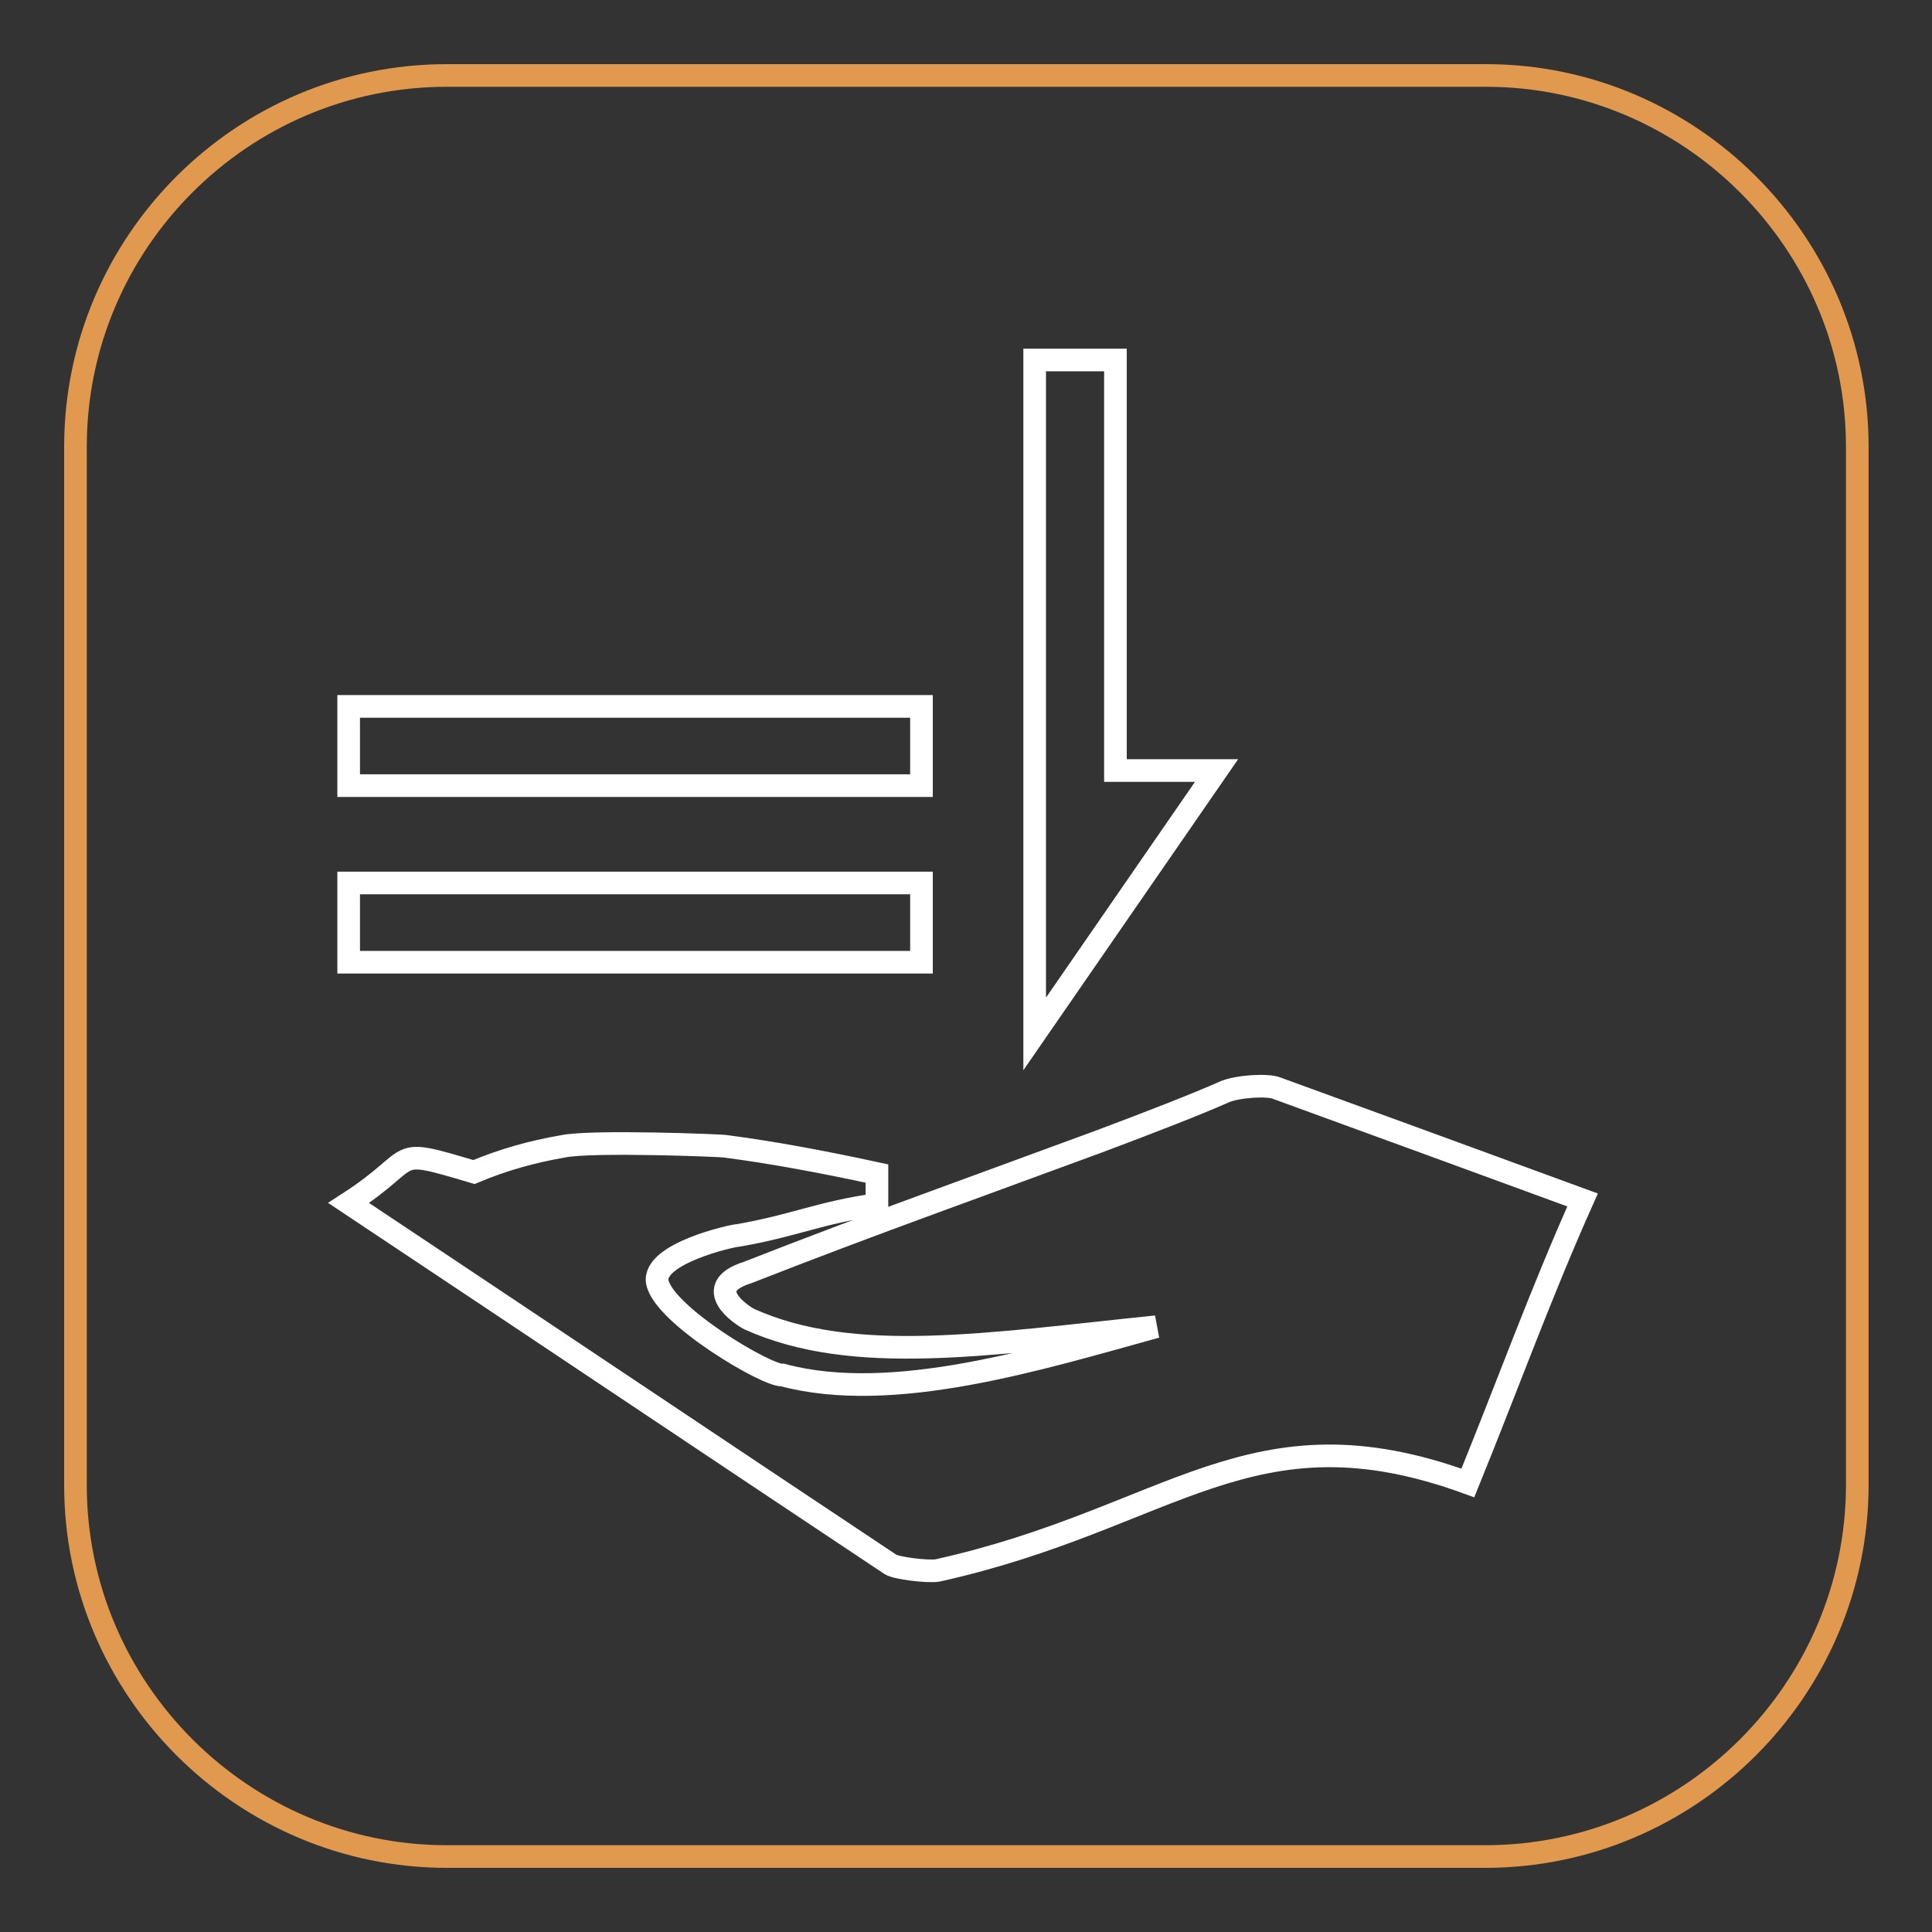
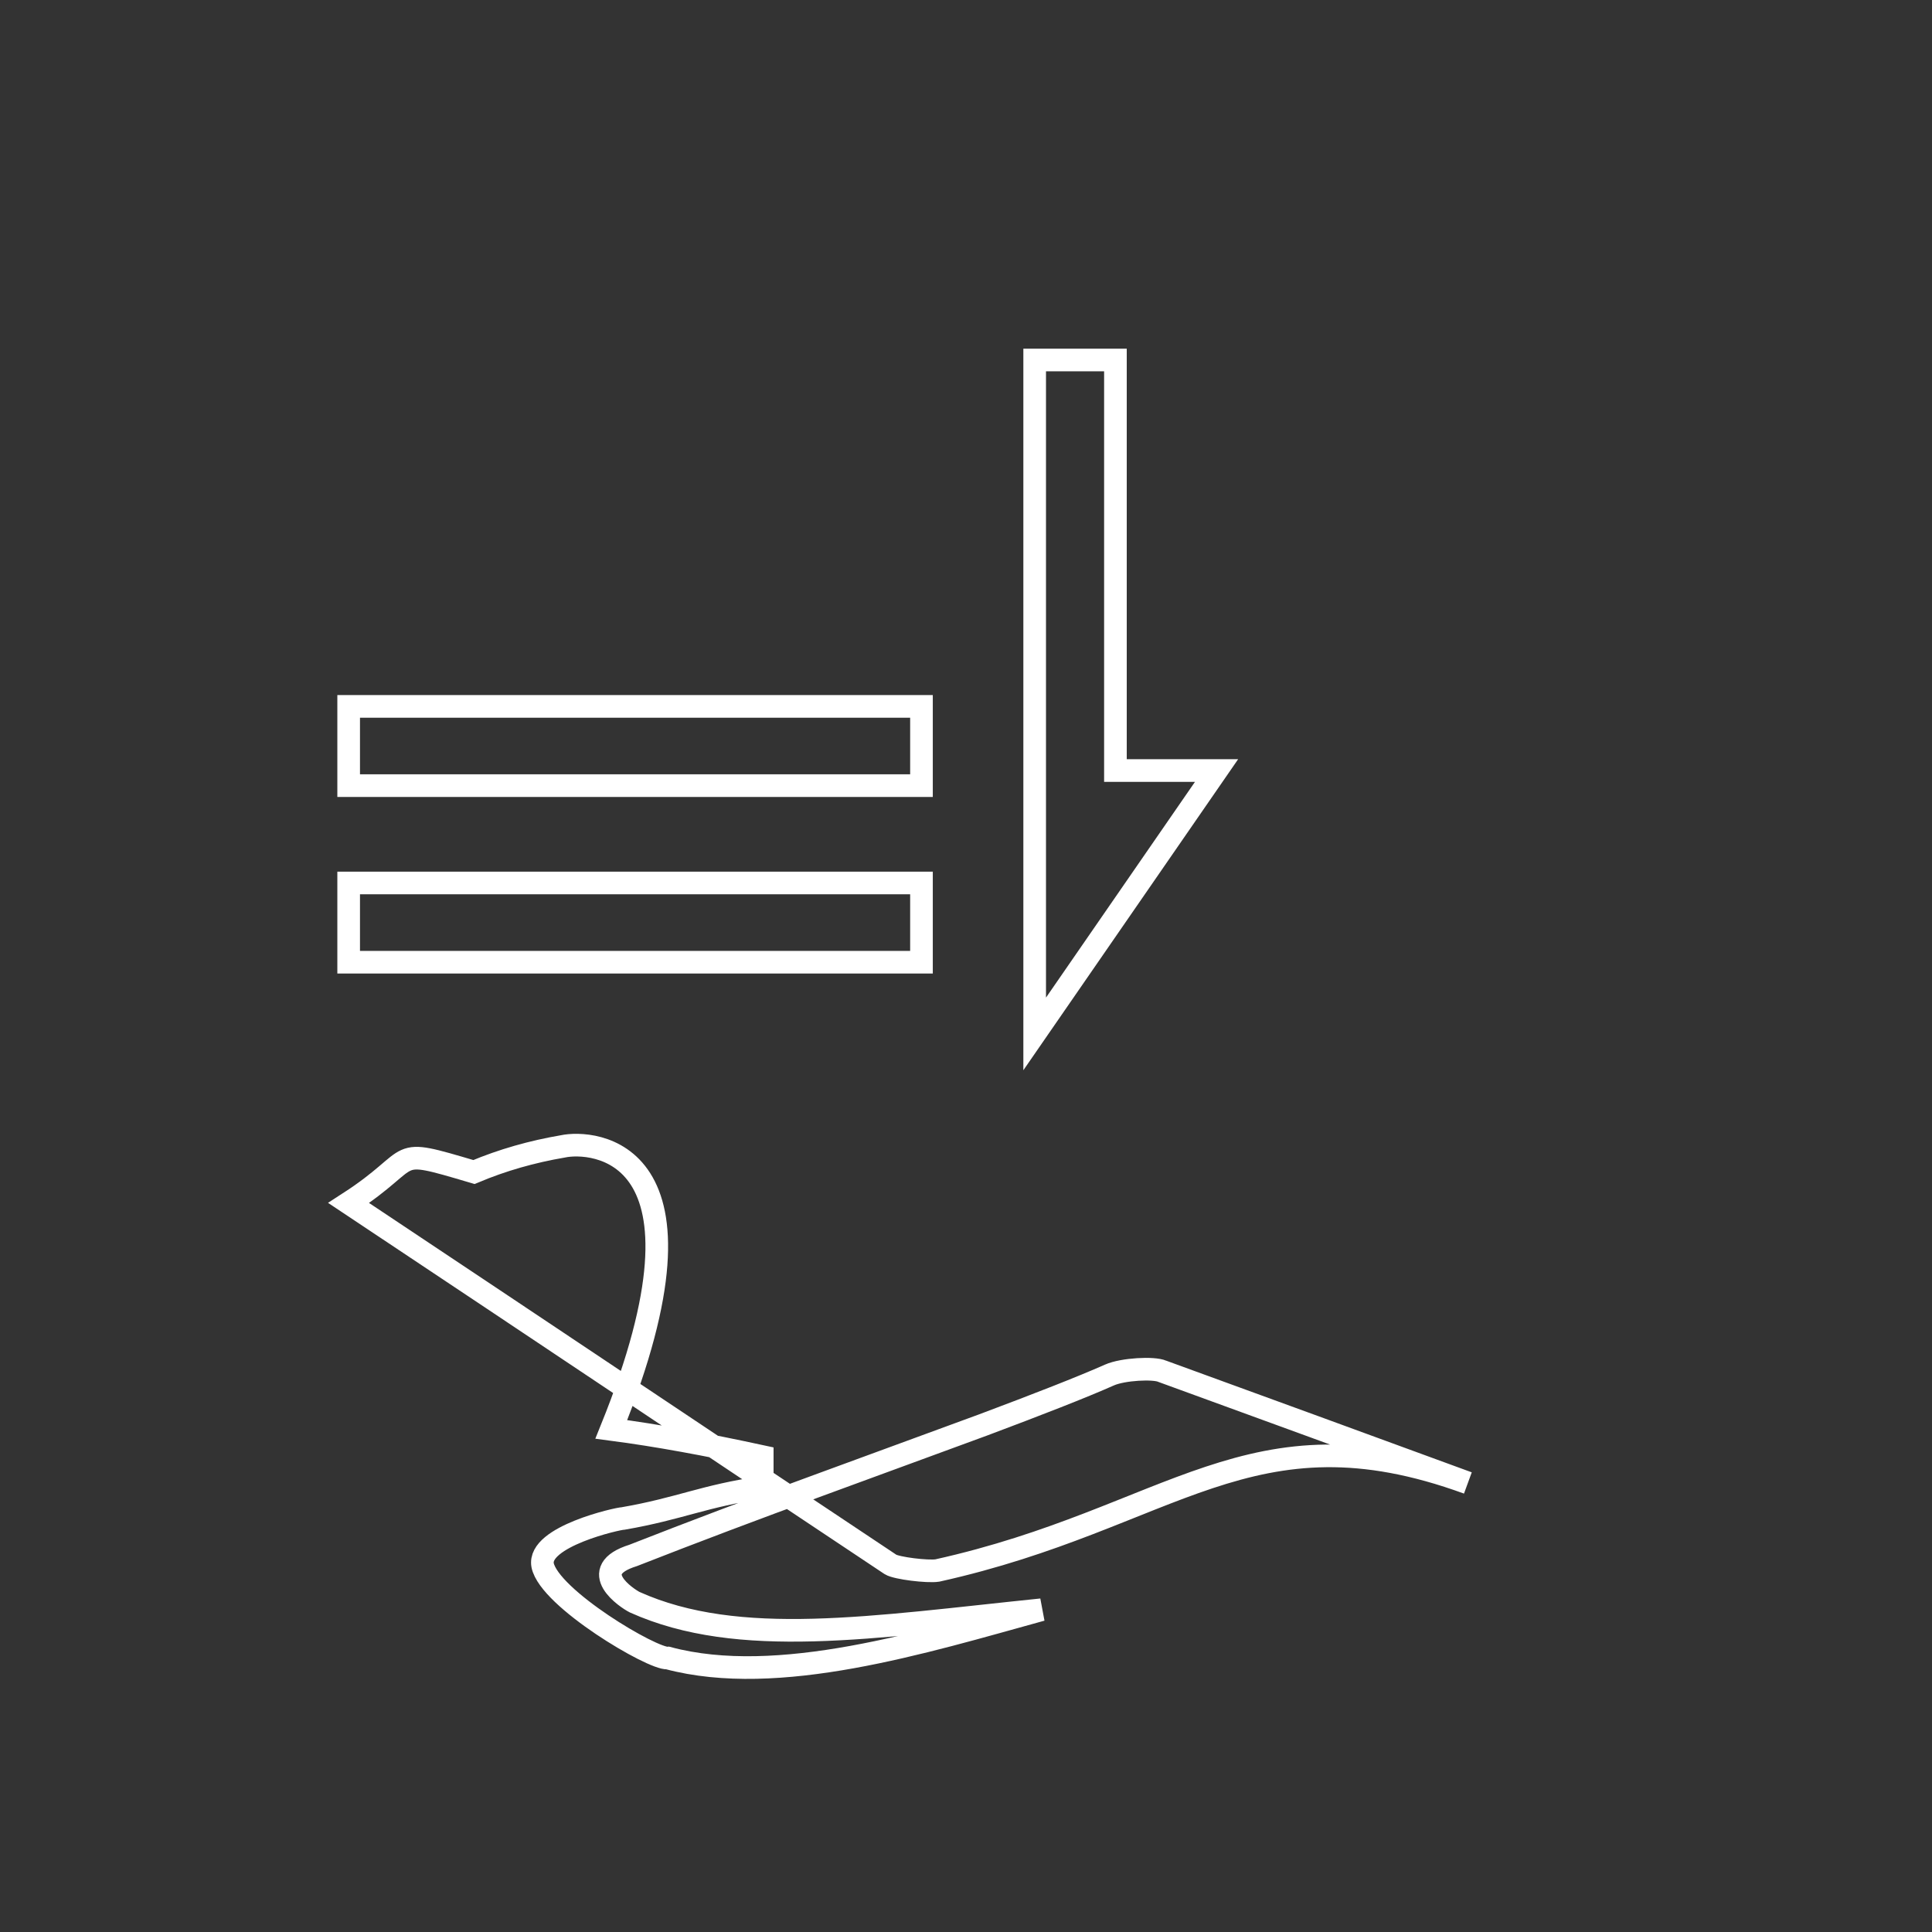
<svg xmlns="http://www.w3.org/2000/svg" version="1.1" x="0px" y="0px" viewBox="0 0 256 256" enable-background="new 0 0 256 256" xml:space="preserve">
  <rect x="0" y="0" width="256" height="256" fill="#333333" stroke="none" />
  <g>
-     <path stroke-width="3" fill-opacity="0" stroke="#e0994e" d="M196.8,246H59.2c-27,0-49.2-22.1-49.2-49.2V59.2C10,32.1,32.1,10,59.2,10h137.7c27,0,49.2,22.1,49.2,49.2 v137.7C246,223.9,223.9,246,196.8,246L196.8,246z" />
-     <path stroke-width="3" fill-opacity="0" stroke="#ffffff" d="M74.6,151.9c-4.1,0.7-8,1.8-11.8,3.4c-11.5-3.4-7-2.1-16.6,4.1c23.9,15.9,47.9,32,71.8,47.9 c0.8,0.5,4.9,1,6.2,0.8c31.1-6.9,41.5-22.1,70.3-11.6c5.4-13.3,9.7-25.2,15.2-37.5c-13.9-5.1-26.5-9.7-40.5-14.8 c-1.1-0.5-5.2-0.3-7,0.5c-3.6,1.6-9.5,3.9-16.7,6.6l-21.8,8c-8.2,3-16.7,6.2-24.6,9.3c-6.4,2-0.8,5.7,0.2,6.2 c13.8,6.2,31.5,3.3,53.9,1c-15.6,4.3-34.9,10.3-49.5,6.4c-2,0.2-15.7-7.9-16.6-12.3c-0.7-3.8,10-6.2,10.7-6.2 c7.5-1.3,10.7-3,18.4-4.1v-4.1c-7.4-1.6-13.9-2.8-20-3.6C96.2,151.8,78.3,151.1,74.6,151.9L74.6,151.9z M46.2,93.6h75.9v10.5H46.2 V93.6z M46.2,117h75.9v10.5H46.2V117z M147.8,102.1V47.7h-10.7V137l24.1-34.9H147.8z" />
+     <path stroke-width="3" fill-opacity="0" stroke="#ffffff" d="M74.6,151.9c-4.1,0.7-8,1.8-11.8,3.4c-11.5-3.4-7-2.1-16.6,4.1c23.9,15.9,47.9,32,71.8,47.9 c0.8,0.5,4.9,1,6.2,0.8c31.1-6.9,41.5-22.1,70.3-11.6c-13.9-5.1-26.5-9.7-40.5-14.8 c-1.1-0.5-5.2-0.3-7,0.5c-3.6,1.6-9.5,3.9-16.7,6.6l-21.8,8c-8.2,3-16.7,6.2-24.6,9.3c-6.4,2-0.8,5.7,0.2,6.2 c13.8,6.2,31.5,3.3,53.9,1c-15.6,4.3-34.9,10.3-49.5,6.4c-2,0.2-15.7-7.9-16.6-12.3c-0.7-3.8,10-6.2,10.7-6.2 c7.5-1.3,10.7-3,18.4-4.1v-4.1c-7.4-1.6-13.9-2.8-20-3.6C96.2,151.8,78.3,151.1,74.6,151.9L74.6,151.9z M46.2,93.6h75.9v10.5H46.2 V93.6z M46.2,117h75.9v10.5H46.2V117z M147.8,102.1V47.7h-10.7V137l24.1-34.9H147.8z" />
  </g>
</svg>